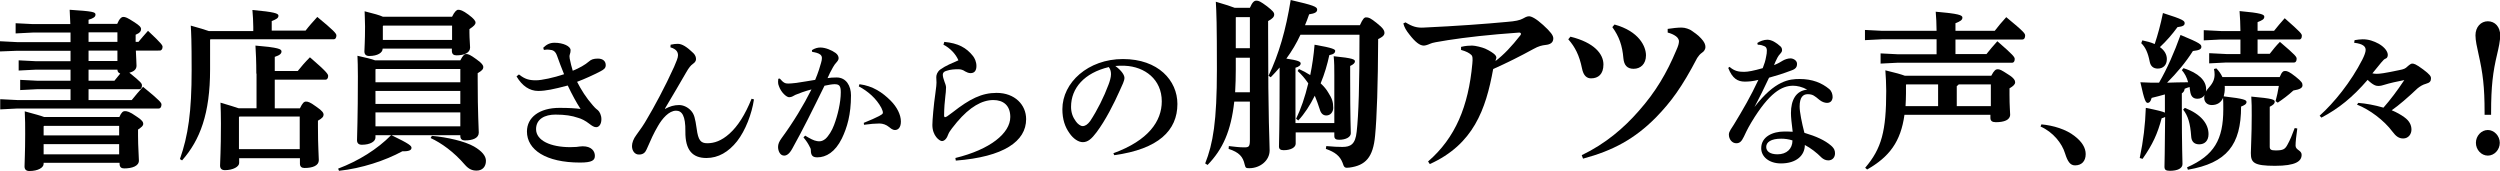
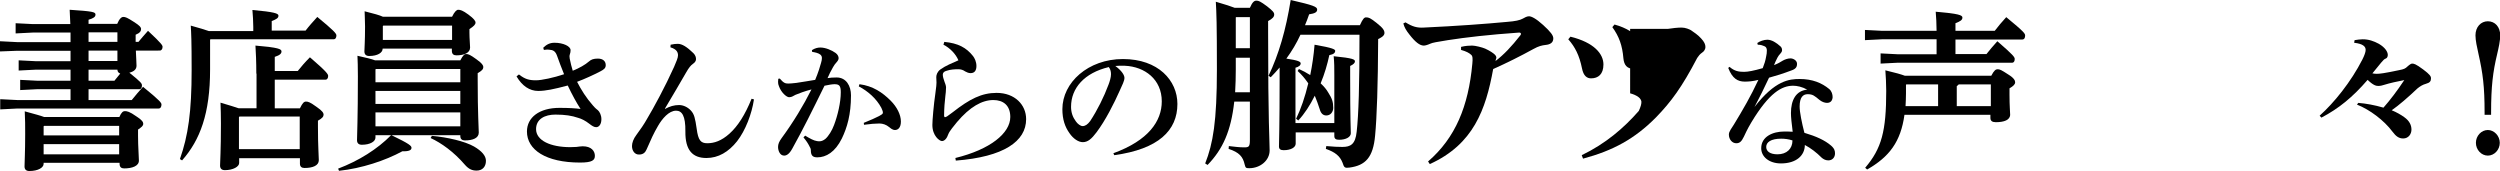
<svg xmlns="http://www.w3.org/2000/svg" version="1.1" id="レイヤー_1" x="0px" y="0px" width="1151.9px" height="78.8px" viewBox="0 0 1151.9 78.8" style="enable-background:new 0 0 1151.9 78.8;" xml:space="preserve">
  <g>
    <g>
      <path d="M40.8,46.1h19.9c1.7-2.1,3.1-3.8,5.2-6.1c8.1,6.6,8.5,7.4,8.5,8.2c0,0.9-0.4,1.8-1.3,1.8H8l-7.9,0.4v-4.7L8,46.1h24.5v-5    H17.2l-7.9,0.4v-4.7l7.9,0.4h15.3v-5.1h-16l-7.9,0.4v-4.7l7.9,0.4h16v-4.8H7.8L0,23.7v-4.7l7.8,0.4h24.7v-3.4c0-0.3,0-0.7,0-1    H15.1l-7.9,0.4v-4.7l7.9,0.4h17.3c-0.1-2.5-0.2-4.5-0.3-6.6C42.6,5.2,44,5.5,44,6.7c0,1.1-0.9,1.7-3.2,2.4v1.9H54    c1-2.4,2-3.2,2.8-3.2c1,0,1.8,0.3,4.9,2.3c2.7,1.7,3.3,2.5,3.3,3.3c0,0.9-0.5,1.8-2.5,2.6v3.3h1.3c1.4-1.7,2.6-3.1,4.4-5.1    c6.4,6,6.7,6.7,6.7,7.4c0,1-0.5,1.7-1.3,1.7H62.6c0.1,3,0.3,5.5,0.3,7c0,1.7-1.3,2.7-3.3,3.2c5.6,4.5,5.8,5,5.8,5.9    c0,1-0.4,1.7-1.2,1.7H40.8V46.1z M20.1,75v0.5c0,1.7-2.5,3.3-6.6,3.3c-1.4,0-2.2-0.7-2.2-2.1c0-1.9,0.3-6.3,0.3-15    c0-4.2,0-6.1-0.2-10.4c4.7,1.3,7.4,2,8.9,2.6h34.7c0.9-2.1,1.7-2.7,2.5-2.7c1,0,2.2,0.2,5.3,2.4c2.7,1.7,3.2,2.7,3.2,3.4    c0,1-0.7,1.5-2.4,2.7v2.8c0,5.2,0.4,9.4,0.4,11.5c0,2.5-3.1,3.6-6.8,3.6c-1.3,0-2.1-0.6-2.1-2.1V75H20.1z M20.3,58l-0.2,0.2v4.2    h34.8V58H20.3z M54.9,71.1v-4.7H20.1v4.7H54.9z M54.1,14.9H40.8v4.4h13.3V14.9z M40.8,23.3v4.8h13.3v-4.8H40.8z M52.8,37.1    c0.9-1.1,1.7-2.1,2.6-3.2c-0.8-0.3-1.3-0.9-1.3-1.8H40.8v5.1H52.8z" />
      <path d="M116.7,14.2v-1.8c0-2.8-0.2-5.1-0.4-7.8c10.1,0.9,12,1.6,12,2.6c0,1.1-0.8,1.6-3.1,2.5v4.4h15.6c1.6-2.1,3.4-4.1,5.4-6.3    c7.4,6.1,8.8,7.6,8.8,8.5c0,1-0.4,1.8-1.3,1.8H97l-0.2,0.2V32c0,20.3-4.6,32.5-12.9,41.9l-1-0.6c3.8-10.8,5.4-21.7,5.4-41.1    c0-13.5-0.2-17.2-0.4-20.4c4,1.1,6.6,1.9,8.3,2.5H116.7z M118.1,33.9c0-5.6-0.2-9.6-0.4-12.9c10.7,0.9,12,1.6,12,2.7    c0,0.9-0.6,1.7-3.1,2.5v6.5h10.6c1.7-2.1,3.2-3.9,5.6-6.3c7.8,6.7,8.4,7.8,8.4,8.6c0,0.9-0.4,1.7-1.2,1.7h-23.4v13.2h11.6    c1.2-2.5,1.9-3.1,2.8-3.1c1,0,1.9,0.3,4.8,2.4c2.8,1.9,3.3,2.9,3.3,3.6c0,0.9-0.6,1.7-2.6,2.8v2.8c0,9.3,0.4,13.3,0.4,15.4    c0,2.5-2.8,3.6-6.6,3.6c-1.3,0-2.1-0.6-2.1-2v-2.5h-28v2.2c0,1.7-2.8,3.3-6.6,3.3c-1.4,0-2.2-0.7-2.2-2.1c0-1.9,0.4-6.5,0.4-19.4    c0-4-0.1-6.4-0.2-9.6c4.2,1.3,6.8,2,8.4,2.6h8.2V33.9z M110.1,54v14.7h28v-15h-27.8L110.1,54z" />
      <path d="M173,63.4c0,1.7-2.3,3.3-6.3,3.3c-1.4,0-2.2-0.7-2.2-2.1c0-1.9,0.4-9.8,0.4-29.4c0-4.4-0.1-7.3-0.2-9.5    c4,0.9,6.6,1.5,8.1,2.1h39.3c1.2-2.3,1.9-2.9,2.7-2.9c1,0,1.8,0.3,4.7,2.4c2.7,1.9,3.2,2.9,3.2,3.6c0,0.9-0.6,1.7-2.6,2.8V37    c0,15.4,0.5,22,0.5,24.1c0,2.5-2.7,3.6-6.4,3.6c-1.3,0-2.1-0.6-2.1-2v-0.4h-31.7c8.3,4,9.2,4.9,9.2,5.8c0,1-1,1.7-4.2,1.6    c-7.9,4.3-18.8,7.9-29.2,9l-0.4-1c9.5-3.6,18.1-9,24.4-15.4H173V63.4z M176.3,22.3v0.2c0,1.7-2.2,3.3-6.2,3.3    c-1.4,0-2.2-0.7-2.2-2.1c0-1.3,0.3-4.6,0.3-11.5c0-3.5-0.2-4.7-0.2-7c4.4,1.1,6.9,1.8,8.4,2.5h31.9c1.1-2.3,2.1-3.2,2.8-3.2    c1,0,2.1,0.3,4.7,2.2c2.7,2,3.3,3,3.3,3.7c0,0.9-0.8,1.7-2.8,3V15c0,3,0.3,5.5,0.3,6.9c0,2.5-2.8,3.6-6.3,3.6    c-1.3,0-2.1-0.6-2.1-2.1v-1H176.3z M173.2,31.8l-0.2,0.2v5.9h39.1v-6.1H173.2z M173,41.9v6h39.1v-6H173z M212.1,58.2v-6.4H173v6.4    H212.1z M208.3,18.4v-6.6h-31.7l-0.2,0.2v6.4H208.3z M199,62.6c7,0.6,15.2,2.5,19.4,4.9c3.6,2.1,5.5,4.3,5.5,6.6    c0,2.8-1.7,4.5-4.3,4.5c-2,0-3.6-0.6-5.5-2.8c-5-5.8-10.7-9.9-15.7-12.2L199,62.6z" />
      <path d="M239.1,34.3c2.8,2.2,4.7,2.7,7.9,2.7c2.5,0,8.2-1.2,12.9-2.8c-1.2-2.9-2.3-5.9-3.2-8.4c-0.8-2.3-1.9-2.8-3.7-2.9    c-0.5-0.1-1.1-0.1-2.4,0.1l-0.3-1c1.6-1.6,3.2-2.3,5.2-2.3c4,0,7.4,1.6,7.4,3.4c0,0.8-0.1,1.2-0.3,1.8c-0.1,0.4-0.2,0.7-0.2,1    c0,0.4,0.1,0.7,0.1,1.1c0.5,2.3,0.8,3.7,1.4,5.6c3-1.2,5.8-2.8,7.5-4.3c1-0.9,2.1-1.3,4.1-1.3c2.3,0,3.6,1.2,3.6,3    c0,1.4-0.8,2-2.5,2.9c-3.3,1.7-7,3.4-10.7,4.8c1.9,3.7,4.2,7.4,7.3,10.9c1.2,1.4,1.8,1.8,2.3,2.2c0.8,0.7,1.6,2.3,1.6,4.1    c0,2.5-1.2,3.7-2.4,3.7c-1,0-1.9-0.6-3.2-1.6c-1.8-1.4-3.6-2.3-5.1-2.7c-2.9-1-6-1.5-10.5-1.5c-4.8,0-8.9,2-8.9,6.7    c0,5.3,6.8,8.3,15.7,8.3c1.3,0,2.2-0.1,2.9-0.1c1-0.1,1.8-0.3,2.9-0.3c4,0,5.6,2.2,5.6,4.4c0,2-1.2,3.1-6.8,3.1    c-15.8,0-24.5-5.9-24.5-14.3c0-6.5,5.7-10.9,15-10.9c4.3,0,7.5,0.2,9.7,0.5c-1.9-2.9-3.9-6.6-5.9-10.8c-6.4,1.7-10.2,2.5-13.6,2.5    c-4,0-7.4-2.3-10-6.7L239.1,34.3z" />
      <path d="M306.4,50.2c2.2-1.2,4.2-1.8,6.5-1.8c2,0,4,1,5.4,2.5c1.6,1.7,2,3.6,2.7,8.4c0.7,5.4,1.9,6.7,4.9,6.7    c3.2,0,6.5-1.1,10.2-4.4c3.9-3.5,7.2-8.7,10.2-16.1l1.1,0.3c-1,6.7-3.9,14.3-7.8,19.3c-3.9,4.9-8.6,7.7-14.1,7.7    c-6.4,0-9.8-3.6-9.7-12.2c0.1-7.3-1.6-9.6-4.3-9.6c-3.3,0-6.4,3.7-8.3,7c-2,3.4-3.3,6.3-5.3,10.9c-0.6,1.4-1.6,2.3-3.4,2.3    c-1.9,0.1-3.3-1.6-3.3-3.9c0-1.5,0.7-3.4,2-5.1c1.8-2.4,3.7-5.2,4.8-7.2c3.3-5.5,8.5-15.1,12.6-24.2c1-2.4,1.8-4.1,1.8-5.3    c0-1.3-0.5-2.8-3.5-3.7l0.1-1.2c1.4-0.3,2.4-0.4,3.3-0.4c2,0,4.2,1.4,7.2,4.3c1,1,1.2,2,1.2,2.8s-0.6,1.6-1.4,2.1    c-1,0.7-1.9,1.8-3.1,3.9c-2.2,3.9-6.2,10.6-9.8,16.7L306.4,50.2z" />
      <path d="M371,62.5c2.3,1.4,4,2.3,5.4,2.5c0.5,0.1,0.8,0.1,1.2,0.1c0.8,0,1.7-0.3,2.7-1.1c1.4-1.2,3.1-3.9,4-6.4    c1.7-4.5,3.1-10.4,3.1-15.1c0-3.1-0.8-3.7-2.9-3.7c-1,0-2.8,0.3-4.6,0.7c-5.6,11.4-9.9,20.1-14.8,28.9c-1.4,2.6-2.7,3.3-3.8,3.3    c-1.9,0-2.8-2.2-2.8-4c0-1.3,0.5-2.5,1.6-4c5.5-7.5,10.2-15.3,13.8-22.5c-3.1,0.8-5.7,1.8-7.4,2.5c-0.5,0.2-0.8,0.5-1.3,0.7    c-0.3,0.2-1,0.4-1.6,0.4c-1.2,0-3.7-2.2-4.7-5.1c-0.3-0.7-0.4-1.2-0.4-2c0-0.4,0.1-0.8,0.1-1.4l0.7-0.1c1.7,2,2.5,2.3,3.9,2.3    c0.7,0,2-0.1,3.7-0.3c3.1-0.5,5.9-0.9,8.7-1.4c1.4-3.3,2.4-6.6,2.7-7.8c0.3-0.9,0.4-1.7,0.4-2.3c0-0.7-0.3-1.2-0.8-1.6    c-0.9-0.7-2.5-1-3.7-1.2l-0.1-0.8c1.4-0.9,2.7-1.2,3.9-1.2c2.3,0,5.2,1.2,7,2.5c1,0.7,1.4,1.7,1.4,2.4c0,0.8-0.5,1.4-1.2,2.2    c-0.5,0.5-0.8,1-1.4,2c-1.1,2-1.7,3.1-2.5,5c1.3-0.2,2.3-0.3,4.2-0.3c4.4,0,6.6,3.9,6.6,8.2c0,9-1.8,14.9-4.2,19.9    c-3.1,6.3-7.3,8.7-11.3,8.7c-2,0-3-0.7-3-3.3c0-0.8-0.3-1.1-0.7-1.9c-0.6-1.2-1.3-2.3-2.7-4L371,62.5z M396,38.8    c6.2,0.8,10.6,3.8,14.4,7.6c2.9,2.9,4.7,6.5,4.7,9.6c0,2.9-1.4,3.9-2.7,3.9c-1.2,0-2-0.8-2.8-1.4c-1.2-1-2.8-1.6-4.4-1.6    c-1.9,0-4.2,0.2-7.1,0.6l-0.1-0.9c3.3-1.3,5.4-2.3,7-3.1c1.1-0.6,1.8-1,1.8-1.5c0-0.6-0.1-1-0.7-2.3c-2.3-4.3-6.2-7.7-10.4-9.9    L396,38.8z" />
      <path d="M435.1,19.3c6.4,0.6,10.2,2.7,13.2,6.5c0.8,1,1.6,2.7,1.6,4.6c0,2-0.8,3.3-2.7,3.3c-0.9,0-1.8-0.4-2.5-0.8    c-1-0.7-2-1-3.1-1c-1.6,0-3.7,0.1-5.4,0.7c-1.3,0.3-1.8,1-1.8,1.8c0,0.8,0.3,2,0.8,3.3c0.2,0.5,0.7,1.8,0.7,2.5    c0,1.8-0.2,2.9-0.3,3.9c-0.3,2.4-0.6,6.1-0.6,9.1c0,0.5,0.2,0.8,0.4,0.8c0.2,0,0.5-0.1,1-0.4c0.9-0.6,1.6-1.2,2.6-1.9    c7.8-6.1,13.3-8.9,20.2-8.9c8.4,0,13.6,5.5,13.6,12.1c0,10.2-10.3,17.4-32.4,19.1l-0.2-1.2c16-3.9,25.3-11.4,25.3-18.9    c0-5.4-3.3-7.8-7.8-7.8c-5.2,0-10.8,3.1-16.8,10.2c-1.3,1.6-3.4,4.1-3.9,5.4c-0.7,2.1-1.8,3.3-3,3.3c-1.1,0-4.4-2.4-4.4-7.4    c0-2.1,0.6-9.3,1.4-14.7c0.4-3.1,0.5-3.9,0.5-4.8c0-0.5-0.1-1.8-0.1-2.6c0-1,0.5-2.5,1.9-3.5c2.5-1.8,5.4-2.9,8.3-4.2    c-1.2-2.9-3.9-5.7-6.9-7.2L435.1,19.3z" />
      <path d="M513,70.6c16.2-5.9,22.3-14.8,22.3-23.9c0-10.1-7.8-16-17-16.4c-1.6-0.1-3.2,0-4.4,0.1c3.1,2.3,4.2,4.3,4.2,5.5    c0,1.3-1,3.3-2.1,5.7c-2.6,5.9-6.7,14-10.8,19.4c-2.2,2.9-3.9,4.5-6.3,4.5c-2,0-4.4-1.6-6.1-4.1c-2.1-2.9-3.3-6.4-3.3-11.1    c0-12.3,11.9-23.1,27.9-23.1c16.3,0,25.1,9.9,25.1,20.7c0,12.2-8.7,20.8-29.1,23.6L513,70.6z M493.5,49.2c0,2.7,0.8,4.8,2.2,6.7    c0.8,1.2,2.2,2.2,3.1,2.2c1.2,0,2.3-0.7,3.5-2.3c3.3-5,6.4-11.2,8.5-16.9c0.5-1.3,1.1-3.3,1.1-4.6c0-1-0.1-2.2-1-3.4    C499.6,33.6,493.5,40.6,493.5,49.2z" />
      <path d="M568.7,46.8c-1.5,13.6-5.3,22-12.3,29.2l-1.1-0.7c3.6-9.1,5.4-19.3,5.4-43.3c0-21-0.2-26.2-0.5-31.2    c4.5,1.3,7.2,2.2,8.7,2.8h7c1.2-2.8,2.1-3.3,3-3.3c1,0,1.8,0.3,4.9,2.6c2.8,2.2,3.3,2.9,3.3,3.8c0,1-0.7,1.9-2.8,3v5.2    c0,42.3,0.7,49.8,0.7,54.4c0,4.6-4.3,8.2-9.4,8.2c-1.6,0-1.7-0.2-2.1-1.7c-0.8-3.6-2.5-5.6-7.4-7.2l0.1-1.3    c2.6,0.3,4.8,0.6,7.1,0.6c2.1,0,2.6-0.3,2.6-3.4V46.8H568.7z M575.9,42.5V26.6h-6.5v5.4c0,3.5-0.1,7-0.3,10.5H575.9z M575.9,22.3    V7.9h-6.3L569.4,8v14.2H575.9z M626.6,11.6c1.3-2.9,2-3.6,2.8-3.6c1.3,0,2,0.3,4.8,2.5c3.2,2.5,3.7,3.6,3.7,4.7    c0,0.9-0.7,1.8-2.9,2.8c-0.1,21.2-0.6,36-1.4,44.4c-0.9,10.2-4.5,13.8-11.7,14.8c-2.2,0.3-2.6,0.1-3.3-2.2    c-1.2-3.1-3.4-4.9-7.7-6.4l0.2-1.3c3.3,0.3,5.4,0.4,7.4,0.4c3.8,0,6-1.2,6.6-7c0.9-7.9,1.3-21.6,1.3-44.7h-27.2    c-1.8,3.9-4,7.6-6.5,11c5.4,0.8,6.6,1.4,6.6,2.2c0,0.9-0.9,1.6-2.4,2v25.5h17.9v-22c0-3.4,0-5.9-0.3-8.8c9.1,0.9,9.8,1.5,9.8,2.4    c0,0.6-0.5,1.3-2.2,2.1v4.4c0,20.8,0.3,25.2,0.3,26.6c0,1.7-2.2,3-5.4,3c-1.5,0-2.2-0.5-2.2-1.7V61H597v5.2c0,1.7-2.2,3-5.5,3    c-1.5,0-2.2-0.5-2.2-1.7c0-2.3,0.3-8.4,0.3-32v-4.4c-1.3,1.6-2.7,3-4.1,4.5l-1-0.7c4.7-9.8,8-21.1,10.2-34.9    c10.4,2.4,12.2,3.1,12.2,4.4c0,1.2-1,1.8-3.7,2.2c-0.6,1.7-1.2,3.4-1.9,5H626.6z M598.5,31.8c1.8,0.8,3.5,1.7,5.2,2.8    c0.9-4.4,1.6-9.1,2-14c8.7,1.5,9.5,2.2,9.5,2.8c0,0.9-0.6,1.6-2.7,2c-0.9,4.2-2.2,8.7-4,13c1.5,1.4,2.7,2.8,3.6,4.4    c1.6,2.5,2.2,4.1,2.2,6.9c0,1.7-1.1,3.5-3.2,3.5c-1.5,0-2.5-1-3-2.8c-0.7-2.2-1.5-4.4-2.3-6.3c-2.2,4.4-4.7,8.3-7.6,11.4l-1-0.8    c2.2-4.5,4.1-10,5.6-16.3c-1.5-2.2-3.1-4.1-4.9-5.7L598.5,31.8z" />
      <path d="M647.6,10.3c3.2,2,5.4,2.6,8.5,2.4c15.1-0.7,28.6-1.7,38.1-2.6c4.1-0.3,6.1-0.8,7.4-1.5c0.8-0.4,1.8-1.1,2.9-1.1    c1.1,0,3.2,1,6.5,4c3.5,3.2,4.7,4.8,4.7,6.2c0,2-1.5,2.8-3.5,3c-1.7,0.2-3.2,0.5-5.7,1.9c-6,3.3-12.2,6.4-18.5,9.2    c-3.4,18.7-9.1,34.7-29.2,43.8l-0.8-1.2c12.6-10.9,18.6-25.4,20.4-45.1c0.2-2.2,0.2-3.5-0.6-4.1c-0.9-0.8-2.1-1.5-4.6-2.2v-1.4    c2-0.5,3.8-0.6,5.1-0.6c1.4,0,4.6,0.8,6,1.4c2.2,1,3.8,2.1,4.5,2.8c0.8,0.8,0.7,1.5,0.6,1.7c-0.2,0.5-0.3,0.9-0.3,1.2    c3.9-3,7.3-6.6,11.4-11.8c0.2-0.3,0.3-0.4,0.3-0.7c0-0.3-0.3-0.6-0.8-0.6c-14.2,1-24.5,2.2-32.9,3.5c-5.1,0.8-7.2,1.2-8,1.6    c-1.6,0.7-2.5,0.9-3.1,0.9c-1.8,0-3.9-1.6-6.6-5.1c-1.5-1.9-2.3-3.2-2.8-5.1L647.6,10.3z" />
-       <path d="M723.6,16.9c11,2.7,15.2,8,15.2,12.8c0,4.5-2.4,6.4-5.7,6.4c-1.8,0-3.5-1-4.2-4.7c-1.2-5.9-3.2-9.8-6.3-13.3L723.6,16.9z     M768.5,13.3c2-0.3,4.4-0.6,6.3-0.6c1.8,0,3.6,0.8,4.3,1.2c1.3,0.9,3.3,2.2,4.7,3.8c1.5,1.6,2,2.8,2,4c0,0.9-0.6,2-1.6,2.6    c-0.9,0.6-1.6,1.5-2.2,2.4C775,40.1,770,46.9,763,54.1c-9.8,9.9-19.8,15.3-33.6,19l-0.6-1.6c11-5.3,19.5-12.6,26.3-20.4    c7.8-8.8,12.9-17.5,17.3-28c0.9-2,1.2-3.1,1.2-4.2c0-0.5-0.5-1.6-1.4-2.2c-1.1-0.8-2.3-1.3-3.8-1.7V13.3z M743.9,11.3    c11.3,3.1,14.5,10.1,14.5,14.2c0,4-2.5,6.2-5.7,6.2c-3,0-4.4-1.7-4.7-4.8c-0.5-6-2-10.1-5.1-14.4L743.9,11.3z" />
+       <path d="M723.6,16.9c11,2.7,15.2,8,15.2,12.8c0,4.5-2.4,6.4-5.7,6.4c-1.8,0-3.5-1-4.2-4.7c-1.2-5.9-3.2-9.8-6.3-13.3L723.6,16.9z     M768.5,13.3c2-0.3,4.4-0.6,6.3-0.6c1.8,0,3.6,0.8,4.3,1.2c1.3,0.9,3.3,2.2,4.7,3.8c1.5,1.6,2,2.8,2,4c0,0.9-0.6,2-1.6,2.6    c-0.9,0.6-1.6,1.5-2.2,2.4C775,40.1,770,46.9,763,54.1c-9.8,9.9-19.8,15.3-33.6,19l-0.6-1.6c11-5.3,19.5-12.6,26.3-20.4    c0.9-2,1.2-3.1,1.2-4.2c0-0.5-0.5-1.6-1.4-2.2c-1.1-0.8-2.3-1.3-3.8-1.7V13.3z M743.9,11.3    c11.3,3.1,14.5,10.1,14.5,14.2c0,4-2.5,6.2-5.7,6.2c-3,0-4.4-1.7-4.7-4.8c-0.5-6-2-10.1-5.1-14.4L743.9,11.3z" />
      <path d="M809.7,19.8c1.1-0.8,3.1-1.5,4.6-1.5c2,0,4.1,1.3,6.1,3.1c0.5,0.5,0.7,1,0.7,1.8c0,0.5-0.4,1.1-0.7,1.4    c-0.6,0.6-1,1.2-1.4,1.9c-0.8,1.5-1.1,2.3-1.6,3.5c1.6-0.6,3-1.4,4.1-2.1c0.9-0.5,2.2-1,3.5-1c1.2,0,3,0.9,3,2.5    c0,1.5-0.6,2.4-2.7,3.1c-3.7,1.4-7.2,2.5-10.2,3.3c-2.5,5.4-4.2,8.7-6.7,13.5c9.5-12.3,16.1-12.9,20.8-12.9    c5.9,0,10.2,1.8,13.6,4.6c1.2,1,1.6,2.5,1.6,3.8c-0.1,1.4-0.8,2.6-2.6,2.6c-1.1,0-2.4-0.5-3.5-1.4c-2.2-1.8-3-2.6-5.4-2.6    c-2.2,0-3.7,1.5-3.7,5.7c0,2.5,1,7.5,2.2,12.1c5.4,1.6,9.4,3.4,12.3,5.9c1.6,1.4,1.8,2.5,1.8,3.6c0,1.7-1.1,3.2-3.1,3.2    c-1.4,0-2.4-0.7-3-1.2c-2.5-2.5-5-4.4-7.8-5.9c0,4.8-3.9,8.5-11,8.5c-5.5,0-9.1-3.1-9.1-7c0-5.4,5.4-7.7,10.6-7.7    c1.1,0,2.5,0,3.9,0.1c-0.5-3.9-0.8-6.8-0.8-8.6c0-6,2.3-10.3,7.5-10.8c-2.3-1.3-4.7-1.8-6.5-1.8c-5.2,0-11,3.2-19.2,16.8    c-2.2,3.7-2.7,5.1-3.5,6.7c-1.1,2.3-2,3-3.5,3c-1.9,0-3.4-1.8-3.4-4c0-1.5,1.3-2.9,2.3-4.6c4.2-6.9,7.8-13.1,11.3-20.6    c-2.7,0.7-4.7,0.8-6.3,0.8c-3.2,0-5.7-1.4-7.6-6.3l0.6-0.5c2.3,2,4.3,2.3,6.7,2.3c1.8,0,4.4-0.5,8.6-1.7c0.8-2.1,1.2-3.2,1.6-5.5    c0.2-0.9,0.3-1.6,0.3-2.7c0-0.8-0.3-1.6-1.1-1.9c-0.7-0.3-1.6-0.7-3.1-0.7L809.7,19.8z M813.8,67.7c0,1.9,1.6,3.4,5.2,3.4    c4.2,0,6.9-2.5,6.9-6.4c-1.8-0.6-3.7-0.8-5.2-0.8C816,63.9,813.8,65.5,813.8,67.7z" />
      <path d="M892.3,18.1h-25.1l-7.9,0.4v-4.7l7.9,0.4h25.1c0-3.3-0.2-6.2-0.4-8.8c10.7,0.9,12.3,1.6,12.3,2.7c0,1.1-0.9,1.7-3.2,2.6    v3.5h18.1c1.6-2.1,3.2-4,5.3-6.3c8.4,6.9,8.7,7.6,8.7,8.5c0,1-0.4,1.8-1.3,1.8H901v6.7h14.3c1.5-1.9,3-3.7,5-5.9    c7.4,6.4,8,7.3,8,8.2c0,1-0.4,1.7-1.2,1.7h-52.7l-7.9,0.4v-4.7l7.9,0.4h17.9V18.1z M917.5,34.9c1.3-2.5,2.1-3,2.9-3    c1,0,1.7,0.3,4.9,2.4c2.8,1.7,3.2,2.9,3.2,3.6c0,0.9-0.7,1.7-2.6,2.8v2.8c0,5.5,0.3,8.2,0.3,9.3c0,2.5-2.8,3.5-6.6,3.5    c-1.7,0-2.5-0.6-2.5-2v-1.4h-39.6c-1.7,12.4-7,19.4-17.2,25.2l-0.9-0.8c7.6-8.9,9.7-16.9,9.7-35.4c0-3.5-0.2-6.5-0.4-9.5    c4.7,1.1,7.4,1.9,9,2.5H917.5z M878.2,39v4c0,2-0.1,3.9-0.2,5.9h15v-10h-14.6L878.2,39z M917.3,38.9h-14.8    c-0.3,0.3-0.6,0.6-0.9,0.8v9.2h15.7V38.9z" />
-       <path d="M940.6,57.3c5.5,0.5,11.4,2.3,15.3,5.4c3.4,2.6,5.1,5.4,5.1,8.3c0,3.3-1.9,5.2-4.9,5.2c-2.2,0-3.4-1.7-4.6-5.5    c-1.4-4.7-5.6-9.9-11.3-12.4L940.6,57.3z" />
-       <path d="M1025,39.4c0.1,0.4,0.1,0.7,0.1,1.1c0,1.5-0.2,2.8-0.5,3.9c9.7,1.1,10.5,1.7,10.5,2.6c0,1-1,1.5-2.5,2.1    c0,17.7-6.6,26-24.5,29.1l-0.4-1.1c12.5-5.5,16.7-12.8,16.7-26.7c0-2.3,0-3.8-0.1-5.3c-0.9,2.1-2.7,3.3-5.2,3.3    c-2.1,0-3.5-1.3-3.5-3.4c0-0.4,0.1-0.8,0.2-1.2c-0.7,1.1-1.9,1.7-3.3,1.7c-2.1,0-3.1-1.2-3.4-3.7c-0.1-0.6-0.2-1.2-0.2-1.7    c-0.8,0.2-1.6,0.5-2.3,0.8c-0.1,1-0.6,1.7-1.3,2.1v6c0,19.5,0.3,24.6,0.3,26.6c0,2-2.3,3.1-5.8,3.1c-1.9,0-2.5-0.5-2.5-1.9    c0-1.6,0.2-6.6,0.3-22.9c-0.3,0.2-0.9,0.4-1.6,0.6c-1.9,7.1-4.1,12-8.8,18.7l-1.3-0.4c1.7-8.2,2.5-15,2.8-23.1    c5.5,1.1,7.8,1.7,8.8,2.2V49v-5.5c-2.1,0.6-4,1.1-6.1,1.6c-0.5,1.8-1.1,2.3-1.8,2.3c-0.9,0-1.5-0.8-3.4-9.5c3.2,0.2,6,0.2,8.6,0.2    c3.8-6.6,7-13.9,9.9-22c9.2,3.8,9.6,4.4,9.6,5.5c0,1-0.9,1.6-3.9,1.9c-3.2,5.1-7.4,10.1-11.9,14.6c3.2-0.1,6.5-0.2,9.7-0.2    c-0.6-2.3-1.6-4.1-2.9-5.6l0.8-0.9c7,2.3,10.4,5.7,10.4,9.7c0,0.4,0,0.8-0.1,1.1c0.3-0.6,0.8-1.2,1.4-1.9c2-2.2,2.6-4,2.6-6    c0-1-0.1-1.7-0.3-2.5l1.1-0.3c1.2,1.2,2.1,2.5,2.8,4h26.4c1-2.5,1.7-2.8,2.5-2.8c1,0,2,0.4,4.8,2.6c2.9,2.3,3.2,3,3.2,4    c0,1.1-1,1.9-4.2,2.4c-2.5,2.3-4.7,3.9-7.2,5.6l-1-0.7c0.6-2.3,1.1-4.4,1.5-7H1025z M987.1,18.6c2,0.4,3.9,0.9,5.7,1.7    c1.4-4.2,2.7-8.9,3.8-14.3c9.5,3,10,3.6,10,4.7c0,0.9-0.6,1.5-3.3,1.8c-2.4,3.3-5.1,6.4-8.1,9.2c2.1,1.5,3.2,3.4,3.2,5.5    c0,2.8-1.7,4.4-4.2,4.4c-2,0-3.3-1.1-3.7-3.2c-0.8-4.1-2-6.7-3.9-8.5L987.1,18.6z M1006.7,49.7c7.4,2.9,10.9,7.3,10.9,12.1    c0,3-1.7,4.7-4.3,4.7c-2.3,0-3.6-1.3-3.7-3.8c-0.4-5.7-1.4-9.3-3.7-12.2L1006.7,49.7z M1032.3,18.2h-9l-7.9,0.4v-4.7l7.9,0.4h9    c0-3.2-0.2-6.1-0.4-9.2c10.1,0.9,11.4,1.6,11.4,2.6c0,1.1-0.8,1.6-3.1,2.5v4h7.6c1.5-1.9,3.1-3.8,4.9-5.8c7.5,6.6,7.9,7.2,7.9,8.1    c0,1-0.4,1.7-1.2,1.7h-19.2v6.6h5.6c1.5-1.9,2.8-3.6,4.7-5.5c7.4,6.3,7.7,6.9,7.7,7.8c0,1-0.4,1.7-1.2,1.7h-31.2l-7.9,0.4v-4.7    l7.9,0.4h6.5V18.2z M1058.5,59.2c-0.5,3.5-0.8,6.2-0.8,7.9c0,2.1,2.8,2.1,2.8,4.2c0,3-2.7,5.1-12.3,5.1c-9.8,0-11.1-1.5-11.1-5.9    c0-2.8,0.4-8,0.4-17.2c0-3.8,0-5.7-0.2-8.8c10.1,0.9,10.8,1.4,10.8,2.4c0,0.8-0.6,1.4-2.3,2.3v18.4c0,1.3,0.6,1.7,2.7,1.7    c3.4,0,4.3-0.5,5.4-2.5c1.3-2.3,2.3-4.8,3.4-7.8L1058.5,59.2z" />
      <path d="M1086.6,47.4c3.6,0.3,7.5,1,11.6,2.2c3-3.4,6.3-7.7,9.6-12.7c-3.5,0.7-6.4,1.3-9.3,2.2c-0.7,0.2-1.5,0.5-2.7,0.5    c-1,0-2.3-0.3-4.9-2.8c-6.9,8-13.3,13.2-21.3,17.4l-0.8-0.9c6.6-5.9,14.4-15.5,19.7-25.9c0.9-1.8,1.5-3.4,1.5-4.4    c0-1.5-1.1-2.8-5.3-3.3l0.2-1.2c1.3-0.2,2.6-0.4,3.7-0.4c2.8,0,5.1,0.8,7.5,2.1c2.9,1.7,4.1,3.7,4.1,5.1c0,0.7-0.3,1.5-1,1.7    c-0.6,0.2-1.1,0.7-2.1,1.9l-4,4.9c0.9,0.2,1.5,0.2,2.1,0.2c1.3,0,3.2-0.2,10.3-1.7c2.1-0.4,2.8-0.7,3.8-1.7c1-0.9,1.7-1.3,2.1-1.3    c0.8,0,1.6,0.1,5.1,2.7c3.2,2.4,3.6,3.2,3.6,4.1c0,1.3-0.5,2-2.3,2.5c-1.5,0.4-2.8,1.2-4,2.2c-4.2,4-8.6,7.8-11.8,10    c2.2,0.9,4.3,2.1,5.8,3.2c2.4,1.7,3.3,3.7,3.3,5.7c0,2.1-1.4,4.1-3.8,4.1c-1.9,0-3.3-0.9-5-3.2c-3.8-5.1-10.4-10.1-16.3-12.4    L1086.6,47.4z" />
      <path d="M1144.8,52.9v-1.1c0-11.9-0.8-18-2.8-26.9c-0.7-3.1-1.4-6.3-1.4-8.6c0-3.9,2.5-6.5,5.7-6.5c3.3,0,5.7,2.6,5.7,6.5    c0,2.5-0.7,5.6-1.4,8.6c-2,8.3-2.8,15-2.8,27v1H1144.8z M1151.8,65.8c0,3.2-2.5,5.9-5.5,5.9c-3,0-5.5-2.7-5.5-5.9    c0-3.2,2.5-5.9,5.5-5.9C1149.2,59.9,1151.8,62.6,1151.8,65.8z" />
    </g>
  </g>
</svg>